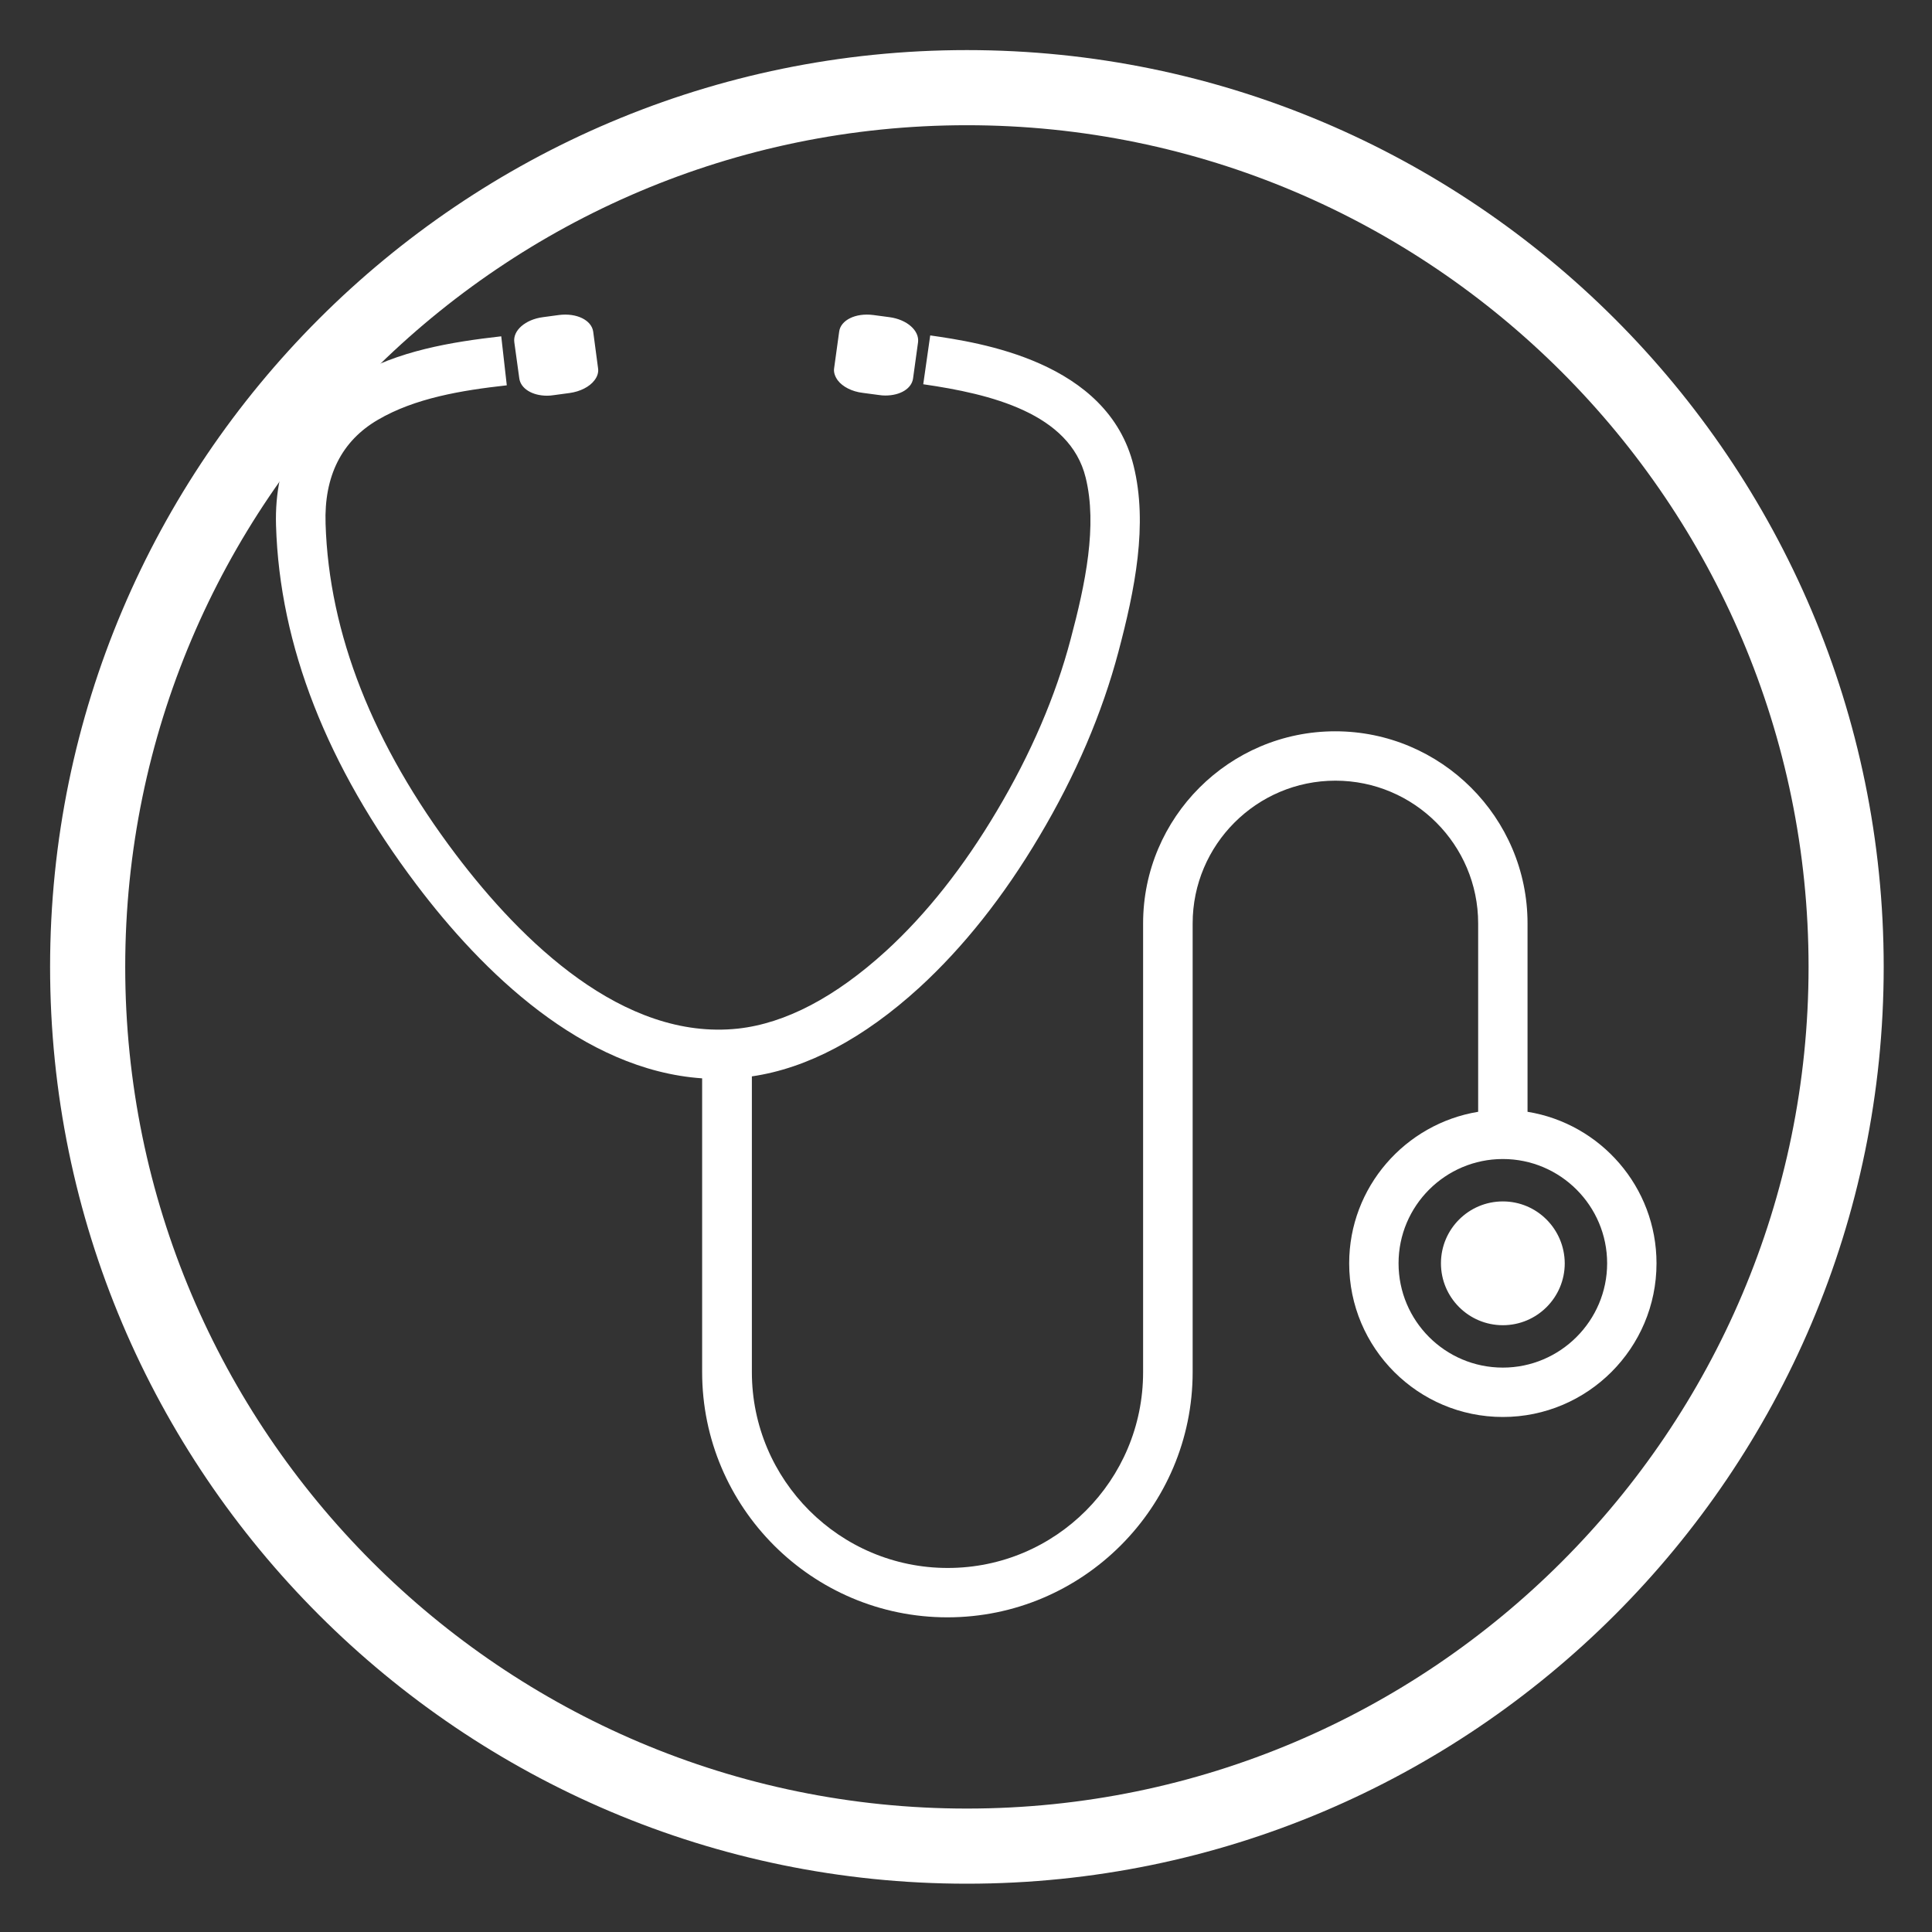
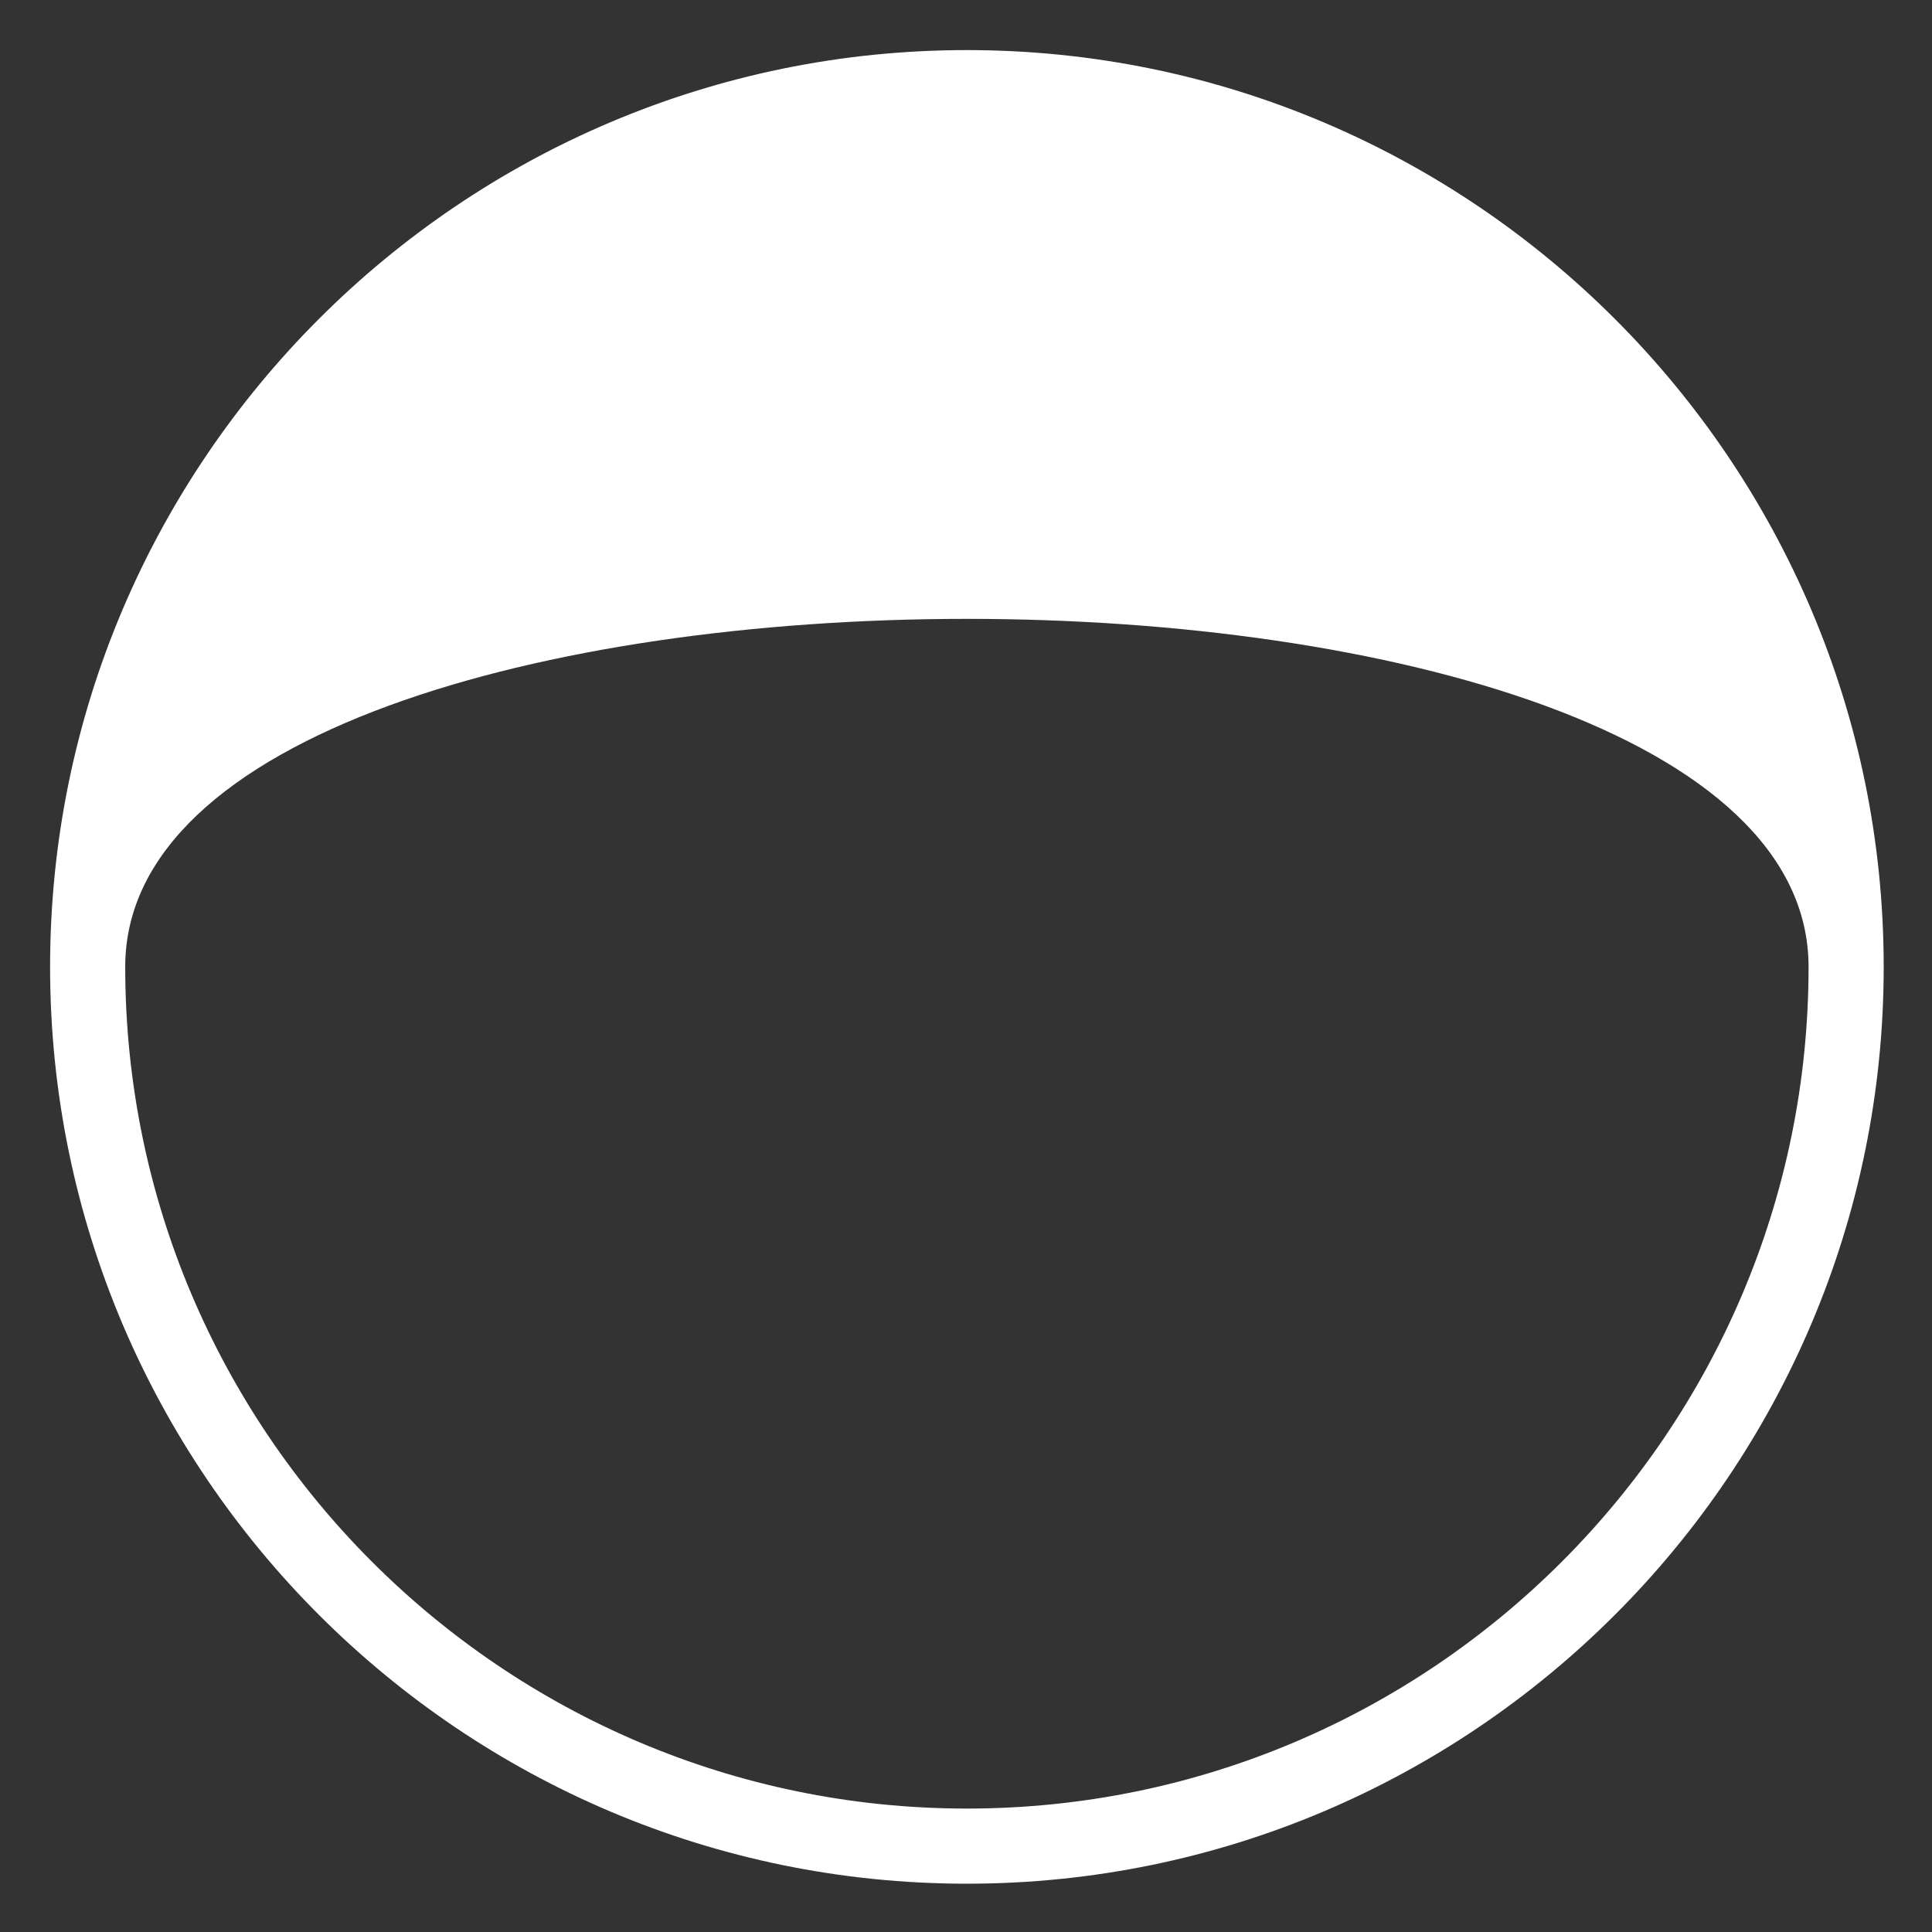
<svg xmlns="http://www.w3.org/2000/svg" version="1.1" id="Capa_1" x="0px" y="0px" viewBox="0 0 1080 1080" style="enable-background:new 0 0 1080 1080;" xml:space="preserve">
  <rect x="0" y="0" width="1080" height="1080" fill="#333333" stroke="none" />
  <style type="text/css">
	.st0{fill:#FFFFFF;}
</style>
-   <path class="st0" d="M540.5,28C257.9,28,28,257.9,28,540.5S257.9,1053,540.5,1053S1053,823.1,1053,540.5S823.1,28,540.5,28z   M540.5,1011C281,1011,70,799.9,70,540.5S281,70,540.5,70S1011,281.1,1011,540.5S800,1011,540.5,1011z" />
+   <path class="st0" d="M540.5,28C257.9,28,28,257.9,28,540.5S257.9,1053,540.5,1053S1053,823.1,1053,540.5S823.1,28,540.5,28z   M540.5,1011C281,1011,70,799.9,70,540.5S1011,281.1,1011,540.5S800,1011,540.5,1011z" />
  <g id="_x32_">
-     <path class="st0" d="M468.3,212.6c-1.6-2.2-2.4-4.6-2-6.9l2.8-20.3c0.8-6.4,9.1-10.6,19.1-9.3l9,1.2c9.8,1.3,16.8,7.5,16,14   l-2.8,20.3c-0.8,5.6-7.1,9.5-15.5,9.5c-1.2,0-2.4-0.1-3.7-0.3l-9-1.2C476.3,218.9,471,216.2,468.3,212.6z M305.8,221.2   c1.2,0,2.4-0.1,3.7-0.3l8.9-1.2c5.9-0.8,11.2-3.5,13.9-7.1c1.7-2.2,2.4-4.6,2-6.9l-2.7-20.3c-0.9-6.4-9.2-10.6-19.2-9.3l-8.9,1.2   c-9.9,1.3-16.9,7.5-16,14l2.8,20.3C291.1,217.2,297.5,221.2,305.8,221.2z M926,706.2c0,47.4-38.5,85.9-85.9,85.9   s-85.9-38.5-85.9-85.9c0-42.6,31.3-78,72.1-84.7V516.2c0-44-35.8-79.8-79.8-79.8c-44,0-79.8,35.8-79.8,79.8v250.8   c0,75.6-61.5,137.1-137.1,137.1s-137.1-61.5-137.1-137.1V602.8c-66.9-4.6-123.1-59.8-159.7-108.3c-50-66.2-76.5-133.7-78.5-200.8   c-1.1-36.6,14.1-65.9,42.9-82.8c25.2-14.8,54.8-19.7,83-22.9l3.1,27.4c-25.2,2.8-51.3,7.1-72.1,19.3   c-20.2,11.8-30.1,31.4-29.2,58.1c1.9,61.3,26.4,123.5,72.9,185c36.5,48.2,93.4,104.1,157.6,97.2c26.5-2.9,54.4-17.5,82.9-43.5   c22.5-20.6,43.3-46.9,61.8-78.1c19-31.9,32.9-64.2,41.3-96.1c8.3-31.1,15-63.5,8.4-90.3c-8.8-36-53.2-46.8-90.8-52.2l3.9-27.3   c27.1,3.9,99.3,14.3,113.7,72.9c8.1,32.8,0.7,69.3-8.5,104c-9.1,34.3-23.9,69-44.2,103.1c-19.9,33.6-42.4,61.9-66.9,84.4   c-31.3,28.6-62.9,45.3-93.8,49.8v165.3c0,60.4,49.1,109.5,109.5,109.5S639,827.5,639,767.1V516.2c0-59.2,48.2-107.4,107.4-107.4   S853.9,457,853.9,516.2v105.3C894.7,628.1,926,663.5,926,706.2z M898.4,706.2c0-32.1-26.1-58.3-58.3-58.3   c-32.1,0-58.3,26.1-58.3,58.3s26.1,58.3,58.3,58.3C872.2,764.5,898.4,738.3,898.4,706.2z M840.1,671.6c-19.1,0-34.6,15.5-34.6,34.6   c0,19.1,15.5,34.6,34.6,34.6s34.6-15.5,34.6-34.6C874.6,687.1,859.2,671.6,840.1,671.6z" />
-   </g>
+     </g>
  <g id="Layer_1">
</g>
</svg>